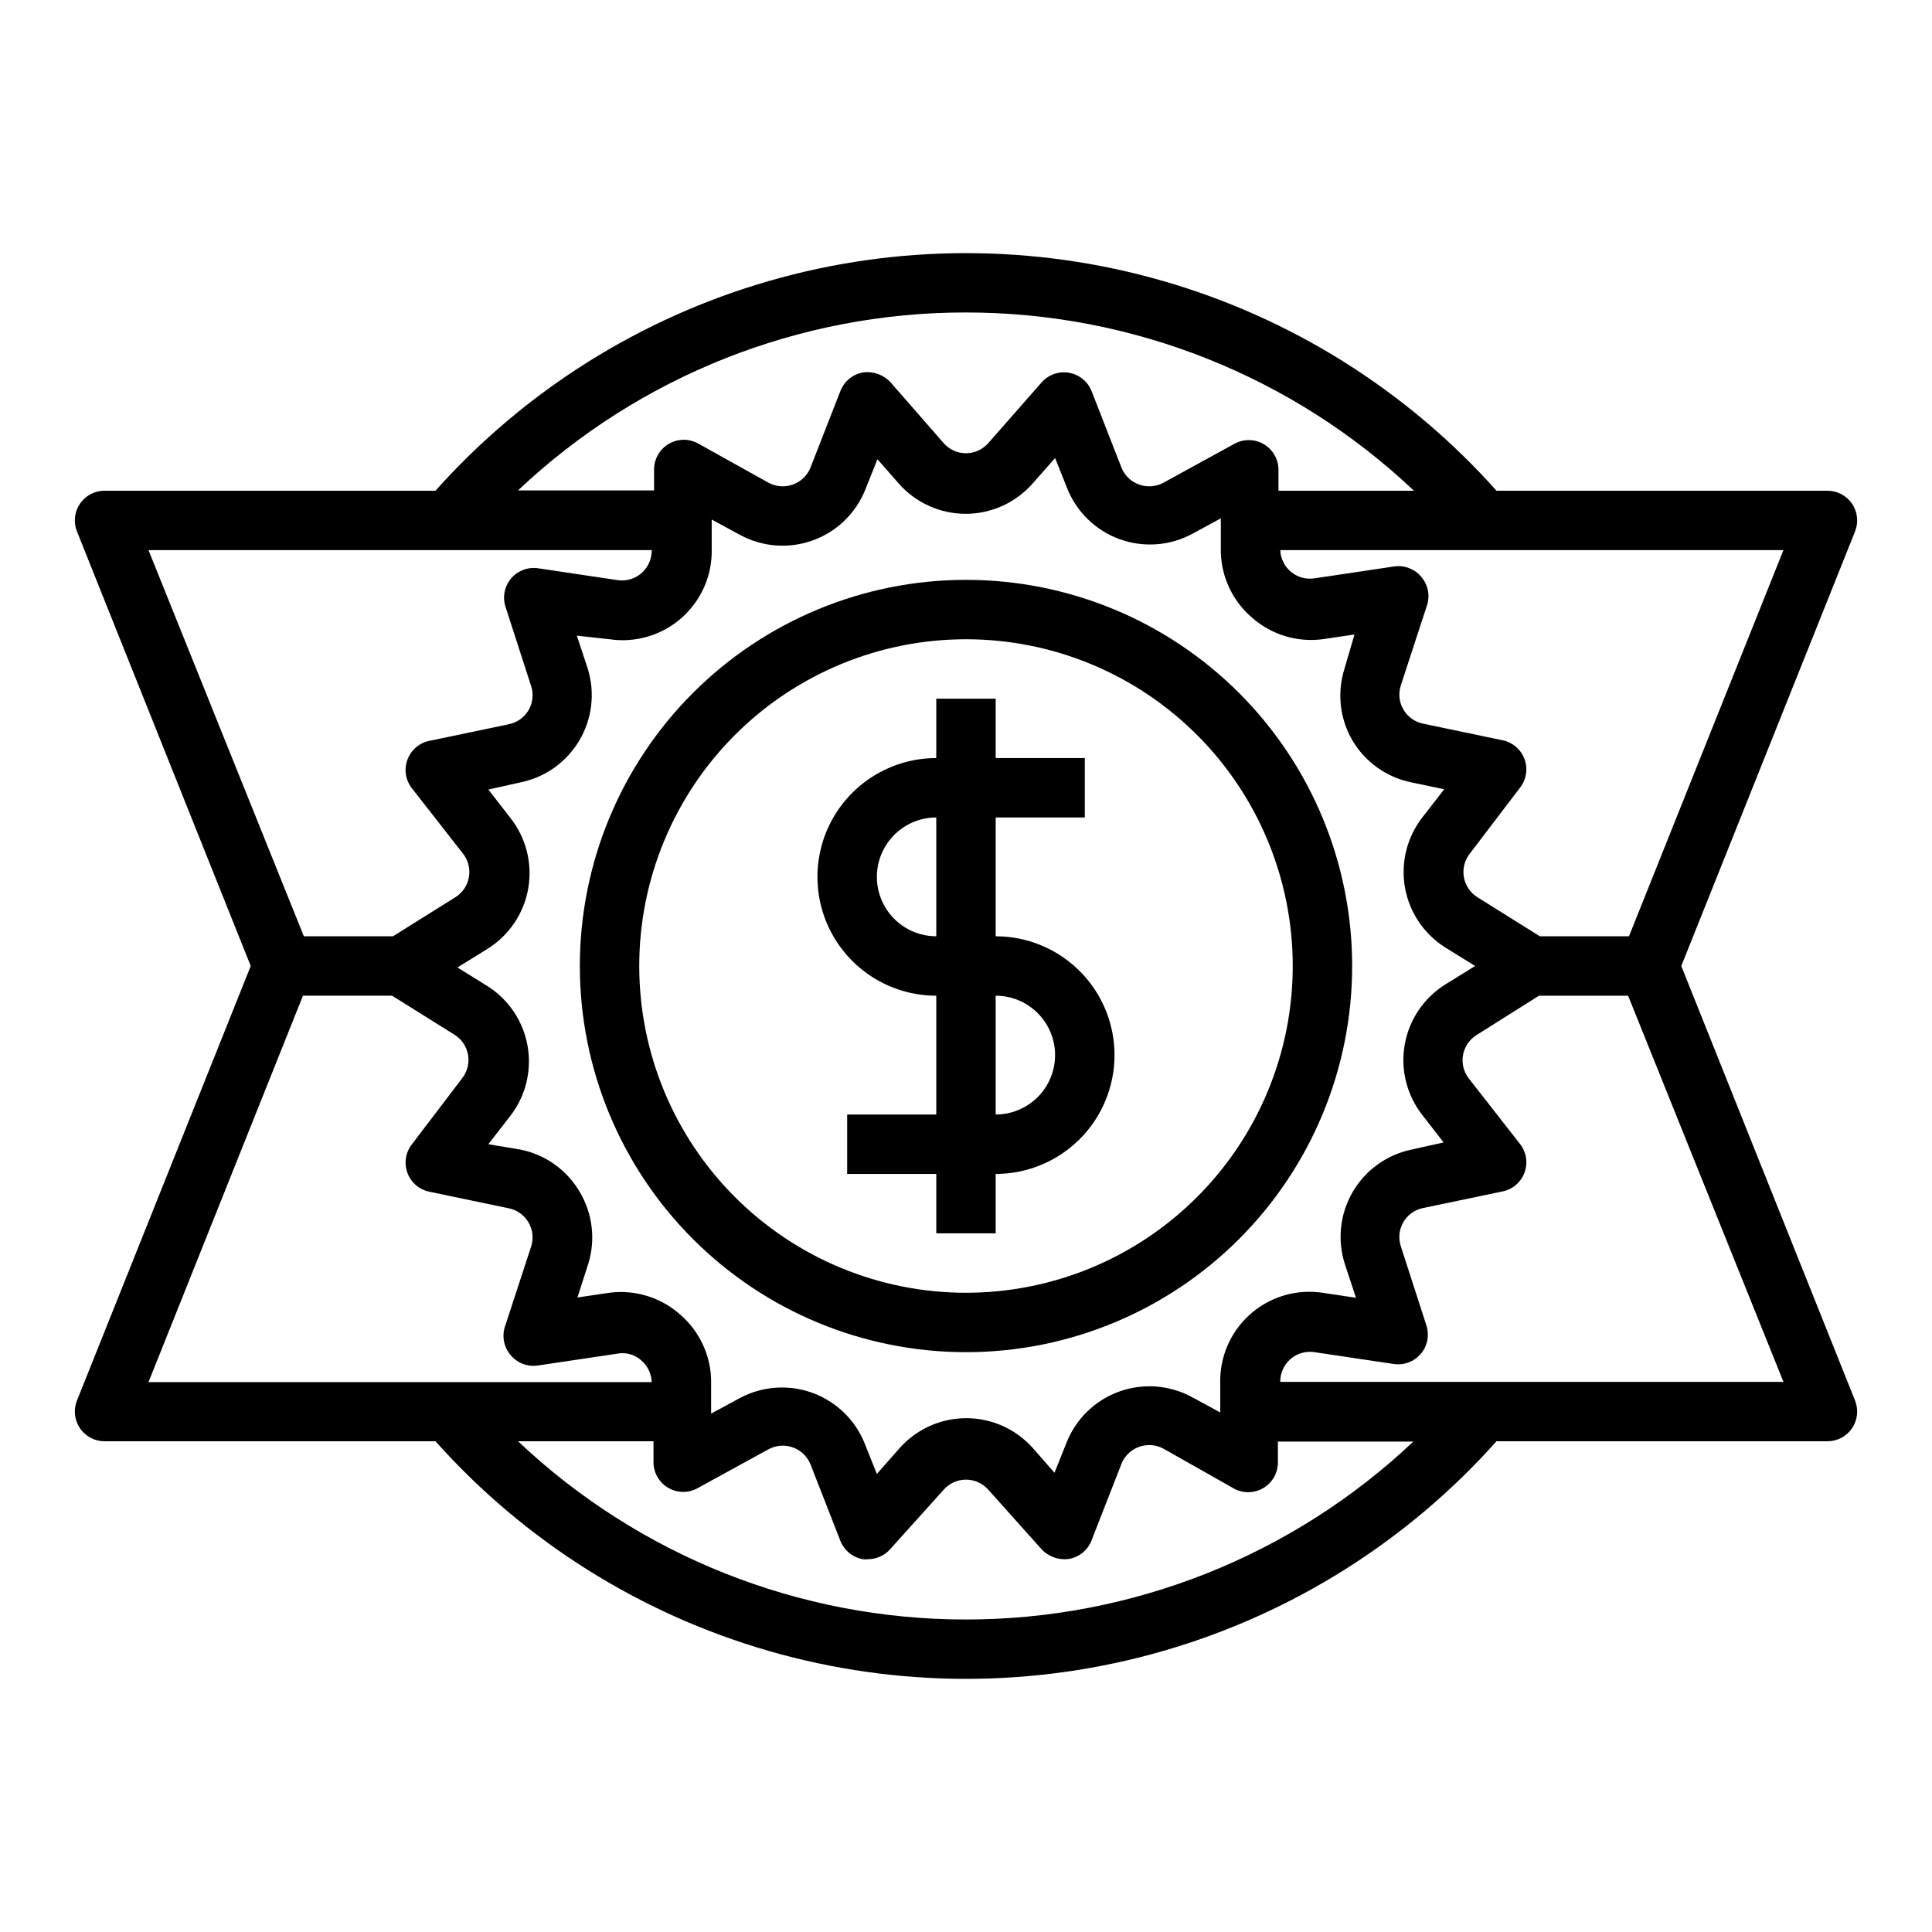
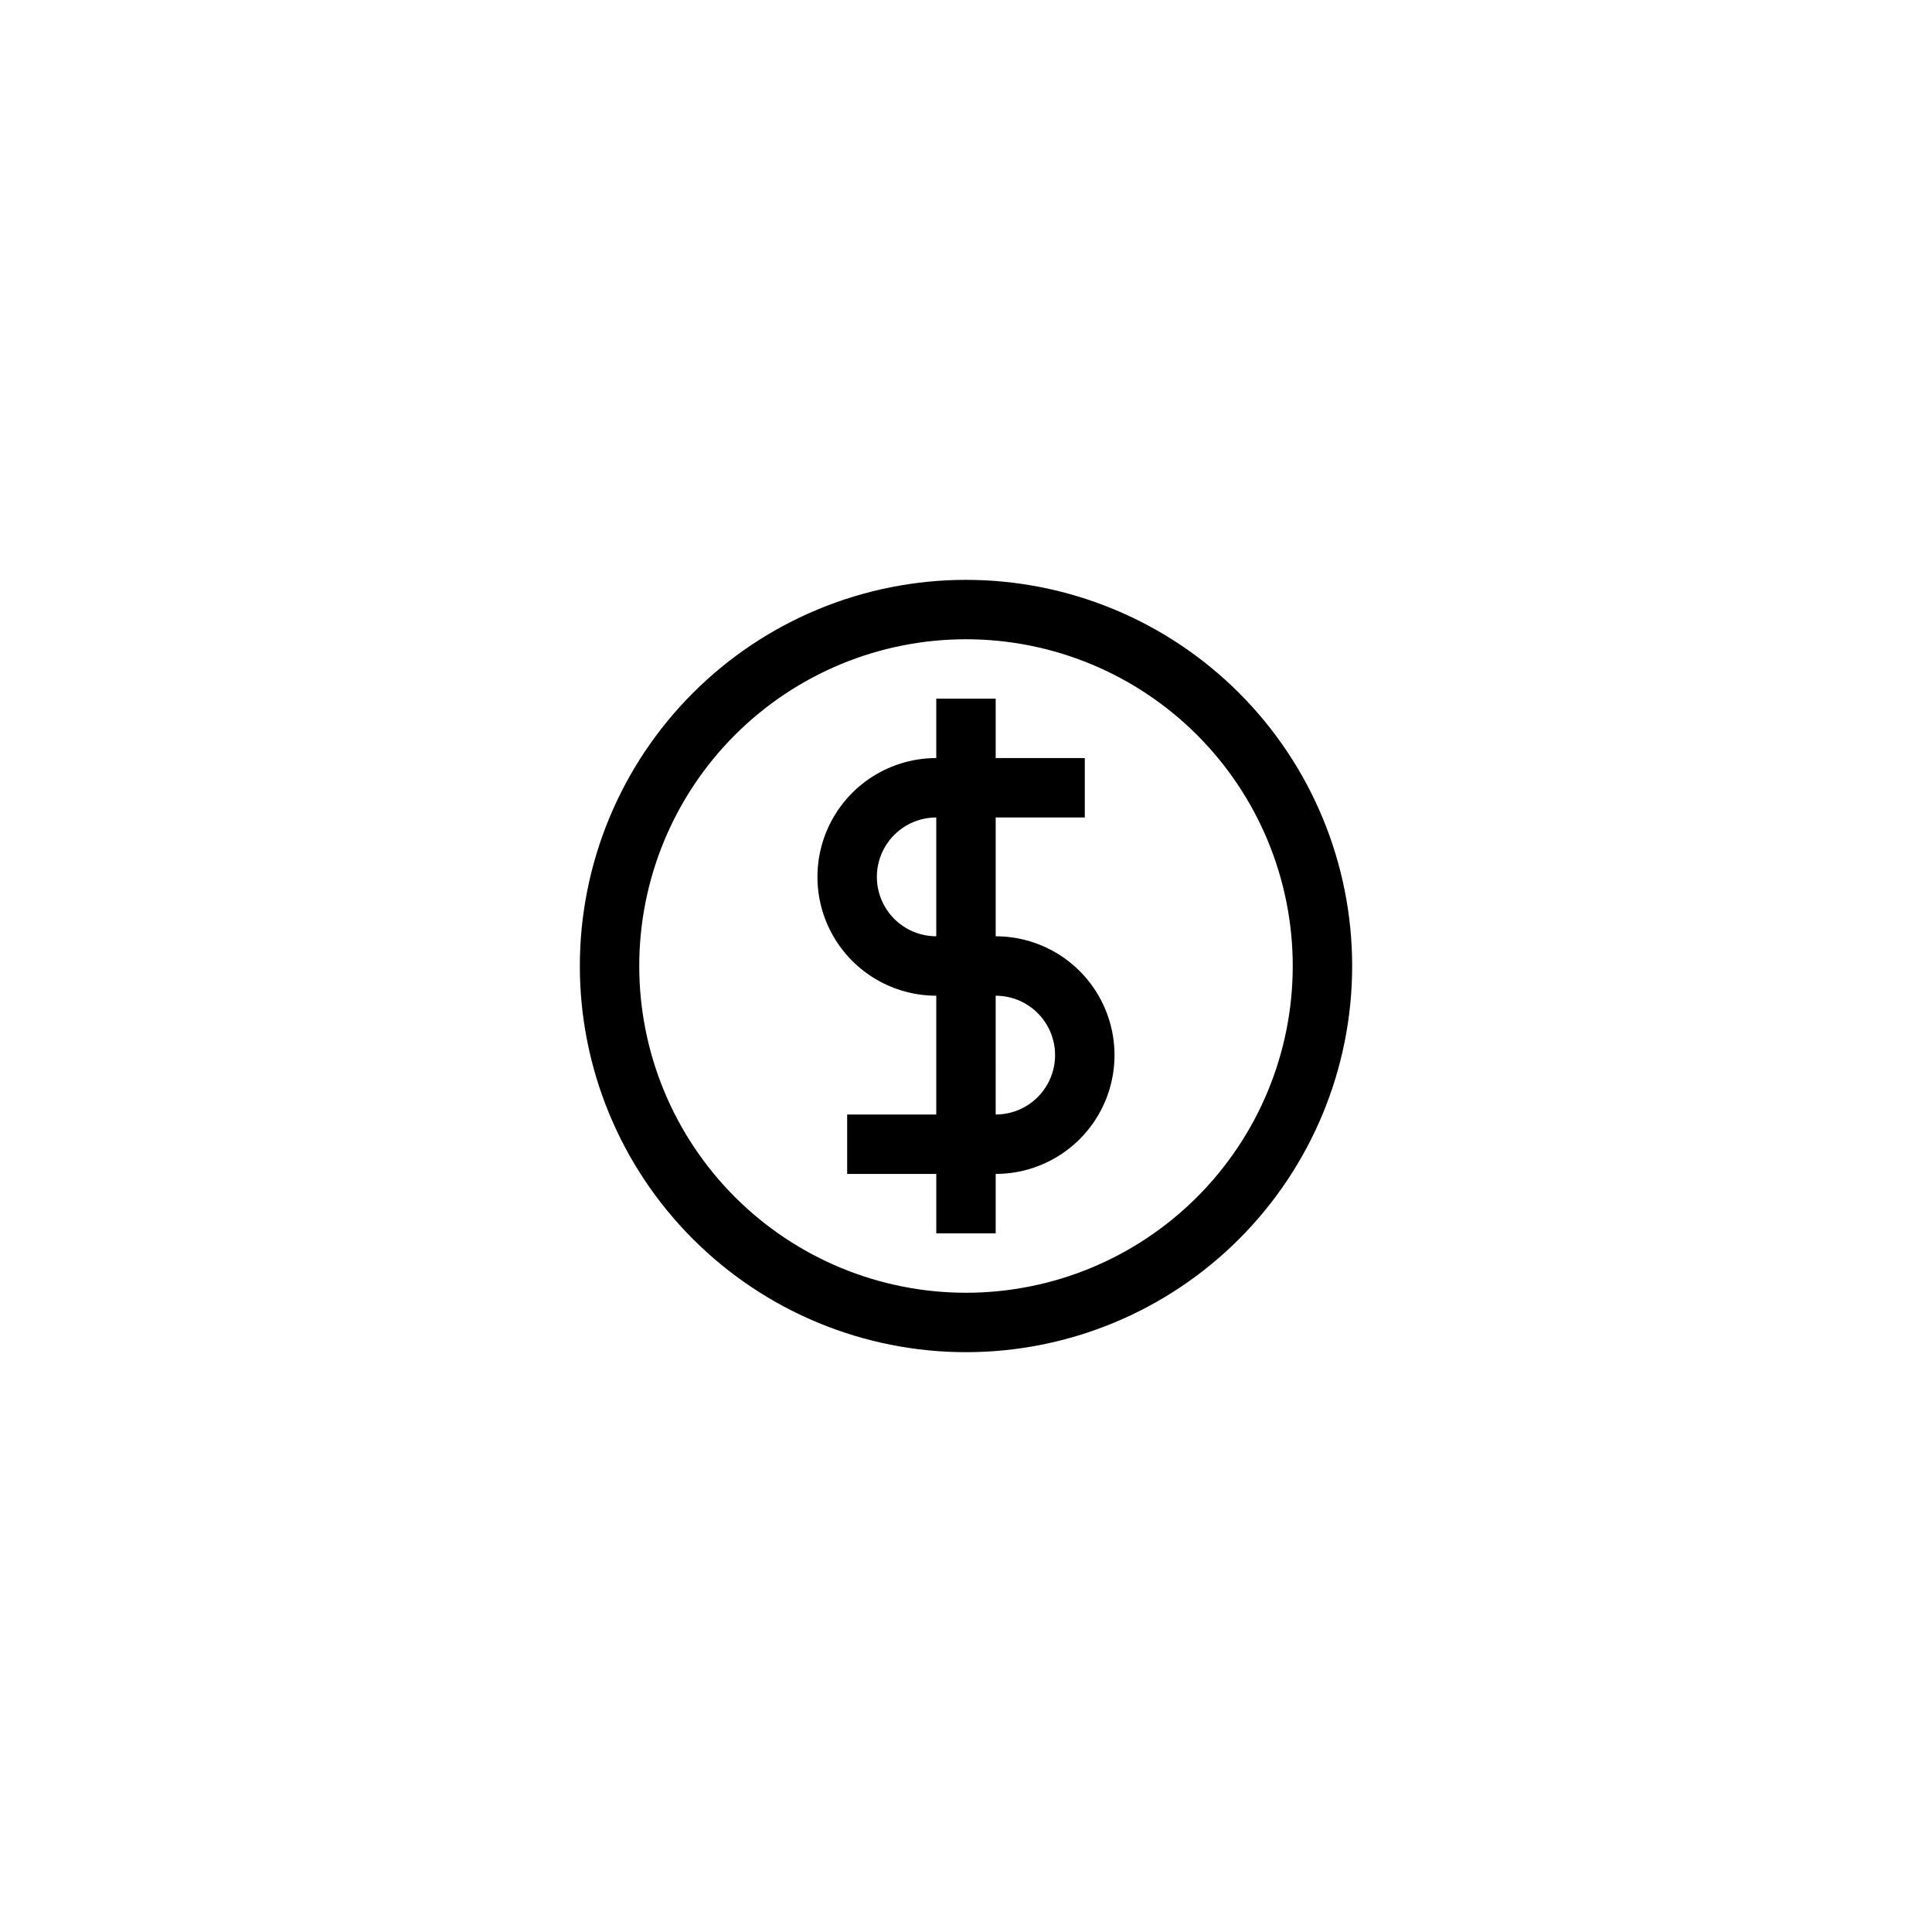
<svg xmlns="http://www.w3.org/2000/svg" fill="#000000" width="800px" height="800px" version="1.1" viewBox="144 144 512 512">
  <g>
    <path d="m400 502.34c27.141 0 53.168-10.781 72.359-29.977 19.195-19.191 29.977-45.219 29.977-72.359 0-27.145-10.781-53.172-29.977-72.363-19.191-19.191-45.219-29.973-72.359-29.973-27.145 0-53.172 10.781-72.363 29.973-19.191 19.191-29.973 45.219-29.973 72.363 0 27.141 10.781 53.168 29.973 72.359 19.191 19.195 45.219 29.977 72.363 29.977zm0-188.93c22.965 0 44.988 9.125 61.227 25.363 16.242 16.238 25.363 38.262 25.363 61.23 0 22.965-9.121 44.988-25.363 61.227-16.238 16.242-38.262 25.363-61.227 25.363-22.969 0-44.992-9.121-61.23-25.363-16.238-16.238-25.363-38.262-25.363-61.227 0-22.969 9.125-44.992 25.363-61.23s38.262-25.363 61.23-25.363z" />
    <path d="m392.12 407.87v31.488h-23.613v15.742h23.617v15.742h15.742v-15.742c11.25 0 21.645-6 27.27-15.742s5.625-21.746 0-31.488c-5.625-9.742-16.02-15.746-27.27-15.746v-31.488h23.617v-15.742h-23.617v-15.746h-15.746v15.746c-11.25 0-21.645 6-27.27 15.742-5.625 9.742-5.625 21.746 0 31.488s16.02 15.746 27.27 15.746zm15.742 0h0.004c5.625 0 10.82 3 13.633 7.871 2.812 4.871 2.812 10.875 0 15.746-2.812 4.871-8.008 7.871-13.633 7.871zm-15.742-47.23v31.488-0.004c-5.625 0-10.82-3-13.633-7.871s-2.812-10.871 0-15.742c2.812-4.871 8.008-7.875 13.633-7.875z" />
-     <path d="m165.18 522.49c1.465 2.168 3.914 3.465 6.535 3.461h87.691c23.641 26.484 54.281 45.754 88.391 55.586 34.109 9.836 70.301 9.836 104.41 0 34.109-9.832 64.746-29.102 88.387-55.586h87.695c2.617 0.004 5.066-1.293 6.531-3.461 1.457-2.16 1.754-4.902 0.789-7.32l-46.051-115.17 46.051-115.17c0.965-2.422 0.668-5.164-0.789-7.32-1.465-2.172-3.914-3.469-6.531-3.465h-87.695c-23.641-26.484-54.277-45.754-88.387-55.586-34.113-9.836-70.305-9.836-104.41 0-34.109 9.832-64.75 29.102-88.391 55.586h-87.691c-2.621-0.004-5.07 1.293-6.535 3.465-1.457 2.156-1.754 4.898-0.785 7.32l46.051 115.17-46.051 115.17c-0.969 2.418-0.672 5.16 0.785 7.32zm234.82 50.695c-44.156 0.016-86.637-16.887-118.71-47.234h35.895v5.75c0.074 2.738 1.562 5.242 3.938 6.609 2.434 1.406 5.438 1.406 7.871 0l18.656-10.234v0.004c2.008-1.102 4.391-1.273 6.535-0.473 2.133 0.777 3.828 2.441 4.644 4.562l7.871 20.152c1.004 2.562 3.273 4.414 5.984 4.883 0.441 0.074 0.895 0.074 1.336 0 2.262-0.004 4.414-0.977 5.906-2.676l14.168-15.742v-0.004c1.496-1.695 3.644-2.664 5.906-2.664 2.258 0 4.406 0.969 5.902 2.664l14.09 15.742v0.004c1.863 2.016 4.602 2.988 7.32 2.598 2.731-0.484 5.004-2.371 5.984-4.961l7.871-20.152c0.816-2.121 2.512-3.785 4.644-4.566 2.144-0.797 4.527-0.625 6.535 0.473l18.5 10.473c2.434 1.402 5.434 1.402 7.871 0 2.375-1.371 3.863-3.875 3.938-6.613v-5.746h35.895c-32.047 30.277-74.465 47.148-118.55 47.152zm-102.34-113.28c-3.402-5.832-9.129-9.93-15.746-11.258l-8.5-1.418 5.746-7.398c4.121-5.269 5.812-12.039 4.656-18.629s-5.051-12.379-10.719-15.93l-7.871-4.879 7.871-4.879v-0.004c5.766-3.547 9.734-9.398 10.891-16.07 1.16-6.672-0.598-13.52-4.828-18.805l-5.746-7.398 8.5-1.891c6.527-1.324 12.191-5.348 15.594-11.074 3.406-5.731 4.231-12.625 2.277-18.996l-2.914-8.816 8.66 0.945c6.688 0.996 13.484-0.926 18.66-5.277 5.18-4.352 8.246-10.711 8.418-17.473v-8.973l7.398 4.016 0.004-0.004c5.957 3.277 13.039 3.824 19.434 1.5 6.391-2.32 11.473-7.285 13.941-13.621l3.148-7.871 5.59 6.375c4.484 5.137 10.973 8.086 17.789 8.086 6.82 0 13.309-2.949 17.793-8.086l5.902-6.691 3.148 7.871c2.473 6.336 7.551 11.301 13.945 13.625 6.391 2.32 13.473 1.773 19.434-1.5l7.398-4.016v8.973c0.176 6.766 3.242 13.129 8.426 17.477 5.086 4.418 11.816 6.449 18.496 5.59l8.5-1.258-2.672 9.129c-1.973 6.285-1.23 13.102 2.047 18.816 3.398 5.828 9.129 9.926 15.742 11.254l8.66 1.812-5.746 7.398c-4.121 5.269-5.812 12.039-4.66 18.629 1.156 6.59 5.055 12.379 10.723 15.93l7.871 4.879-7.871 4.879v0.004c-5.672 3.527-9.582 9.289-10.766 15.859-1.184 6.57 0.465 13.336 4.547 18.621l5.746 7.398-8.504 1.891c-6.578 1.367-12.262 5.473-15.625 11.289-3.367 5.816-4.098 12.789-2.008 19.176l2.914 8.816-8.898-1.34c-6.688-0.992-13.484 0.93-18.66 5.277-5.18 4.352-8.242 10.715-8.418 17.473v8.973l-7.398-4.016v0.004c-5.961-3.277-13.043-3.82-19.438-1.5-6.391 2.32-11.473 7.285-13.941 13.621l-3.148 7.871-5.59-6.375c-4.484-5.137-10.969-8.086-17.789-8.086s-13.309 2.949-17.793 8.086l-5.902 6.691-3.148-7.871c-1.73-4.438-4.762-8.246-8.695-10.93-3.934-2.684-8.586-4.113-13.348-4.106-3.961 0.004-7.859 1.004-11.336 2.91l-7.398 4.016v-8.973c-0.176-6.762-3.242-13.125-8.422-17.477-5.09-4.418-11.82-6.449-18.5-5.59l-8.5 1.258 2.832-8.816v0.004c2.016-6.402 1.215-13.355-2.203-19.129zm318.97 50.301h-133.35c-0.027-2.309 0.961-4.516 2.707-6.031 1.742-1.516 4.062-2.188 6.344-1.84l21.098 3.148c2.691 0.379 5.383-0.656 7.129-2.738 1.746-2.082 2.293-4.914 1.453-7.496l-6.769-20.941c-0.703-2.117-0.477-4.434 0.629-6.375 1.117-1.941 3.004-3.316 5.195-3.777l21.098-4.41c2.688-0.535 4.902-2.426 5.848-4.996 0.949-2.57 0.492-5.449-1.203-7.598l-13.539-17.32c-1.371-1.746-1.938-3.992-1.562-6.18 0.375-2.191 1.656-4.117 3.527-5.312l16.613-10.469h23.617zm0-220.42-40.934 102.34h-23.617l-16.609-10.391c-1.875-1.191-3.156-3.121-3.531-5.309-0.375-2.191 0.195-4.434 1.562-6.184l13.305-17.477c1.695-2.148 2.152-5.027 1.203-7.598-0.945-2.57-3.16-4.461-5.848-4.996l-21.098-4.41c-2.184-0.469-4.062-1.84-5.176-3.777-1.109-1.938-1.348-4.254-0.648-6.375l6.848-20.941c0.973-2.699 0.402-5.715-1.496-7.871-1.766-2.07-4.473-3.082-7.164-2.676l-21.098 3.148c-2.223 0.336-4.488-0.293-6.219-1.734-1.734-1.445-2.769-3.566-2.832-5.824v0.078zm-216.64-62.977c44.152-0.016 86.637 16.887 118.71 47.234h-35.895v-5.746c-0.07-2.738-1.562-5.246-3.938-6.613-2.434-1.406-5.434-1.406-7.871 0l-18.656 10.234c-2.008 1.098-4.391 1.27-6.535 0.473-2.133-0.781-3.828-2.445-4.644-4.566l-7.871-20.152c-1.004-2.562-3.273-4.41-5.984-4.883-2.688-0.473-5.426 0.48-7.242 2.519l-14.168 16.137c-1.496 1.695-3.644 2.668-5.902 2.668-2.262 0-4.41-0.973-5.906-2.668l-14.09-16.137c-1.863-2.016-4.602-2.988-7.32-2.598-2.731 0.484-5 2.371-5.984 4.961l-7.871 20.152c-0.816 2.121-2.512 3.785-4.644 4.566-2.144 0.797-4.527 0.625-6.535-0.473l-18.5-10.312c-2.434-1.406-5.434-1.406-7.871 0-2.371 1.367-3.863 3.871-3.934 6.613v5.746h-36.055c32.086-30.32 74.566-47.191 118.71-47.156zm-216.64 62.977h133.35v0.395c-0.062 2.258-1.094 4.379-2.832 5.824-1.73 1.441-3.992 2.07-6.219 1.734l-21.098-3.148c-2.688-0.379-5.383 0.656-7.129 2.734-1.742 2.082-2.293 4.914-1.453 7.496l6.769 20.941h0.004c0.703 2.117 0.473 4.438-0.633 6.375-1.113 1.941-3.004 3.316-5.195 3.781l-21.098 4.41v-0.004c-2.684 0.535-4.898 2.426-5.848 4.996-0.949 2.57-0.492 5.449 1.203 7.598l13.539 17.32h0.004c1.367 1.75 1.934 3.992 1.559 6.184-0.375 2.188-1.656 4.117-3.527 5.309l-16.609 10.391h-23.617zm40.934 118.08h23.617l16.609 10.391c1.875 1.191 3.156 3.121 3.531 5.312 0.375 2.188-0.191 4.434-1.562 6.18l-13.305 17.477c-1.695 2.152-2.152 5.027-1.203 7.598s3.164 4.465 5.848 4.996l21.098 4.41c2.184 0.469 4.066 1.844 5.176 3.781 1.113 1.934 1.348 4.254 0.652 6.375l-6.848 20.941-0.004-0.004c-0.973 2.699-0.398 5.719 1.496 7.871 1.766 2.07 4.473 3.082 7.164 2.68l21.098-3.148v-0.004c2.227-0.402 4.519 0.234 6.219 1.734 1.738 1.445 2.769 3.566 2.832 5.824h-133.35z" />
  </g>
</svg>